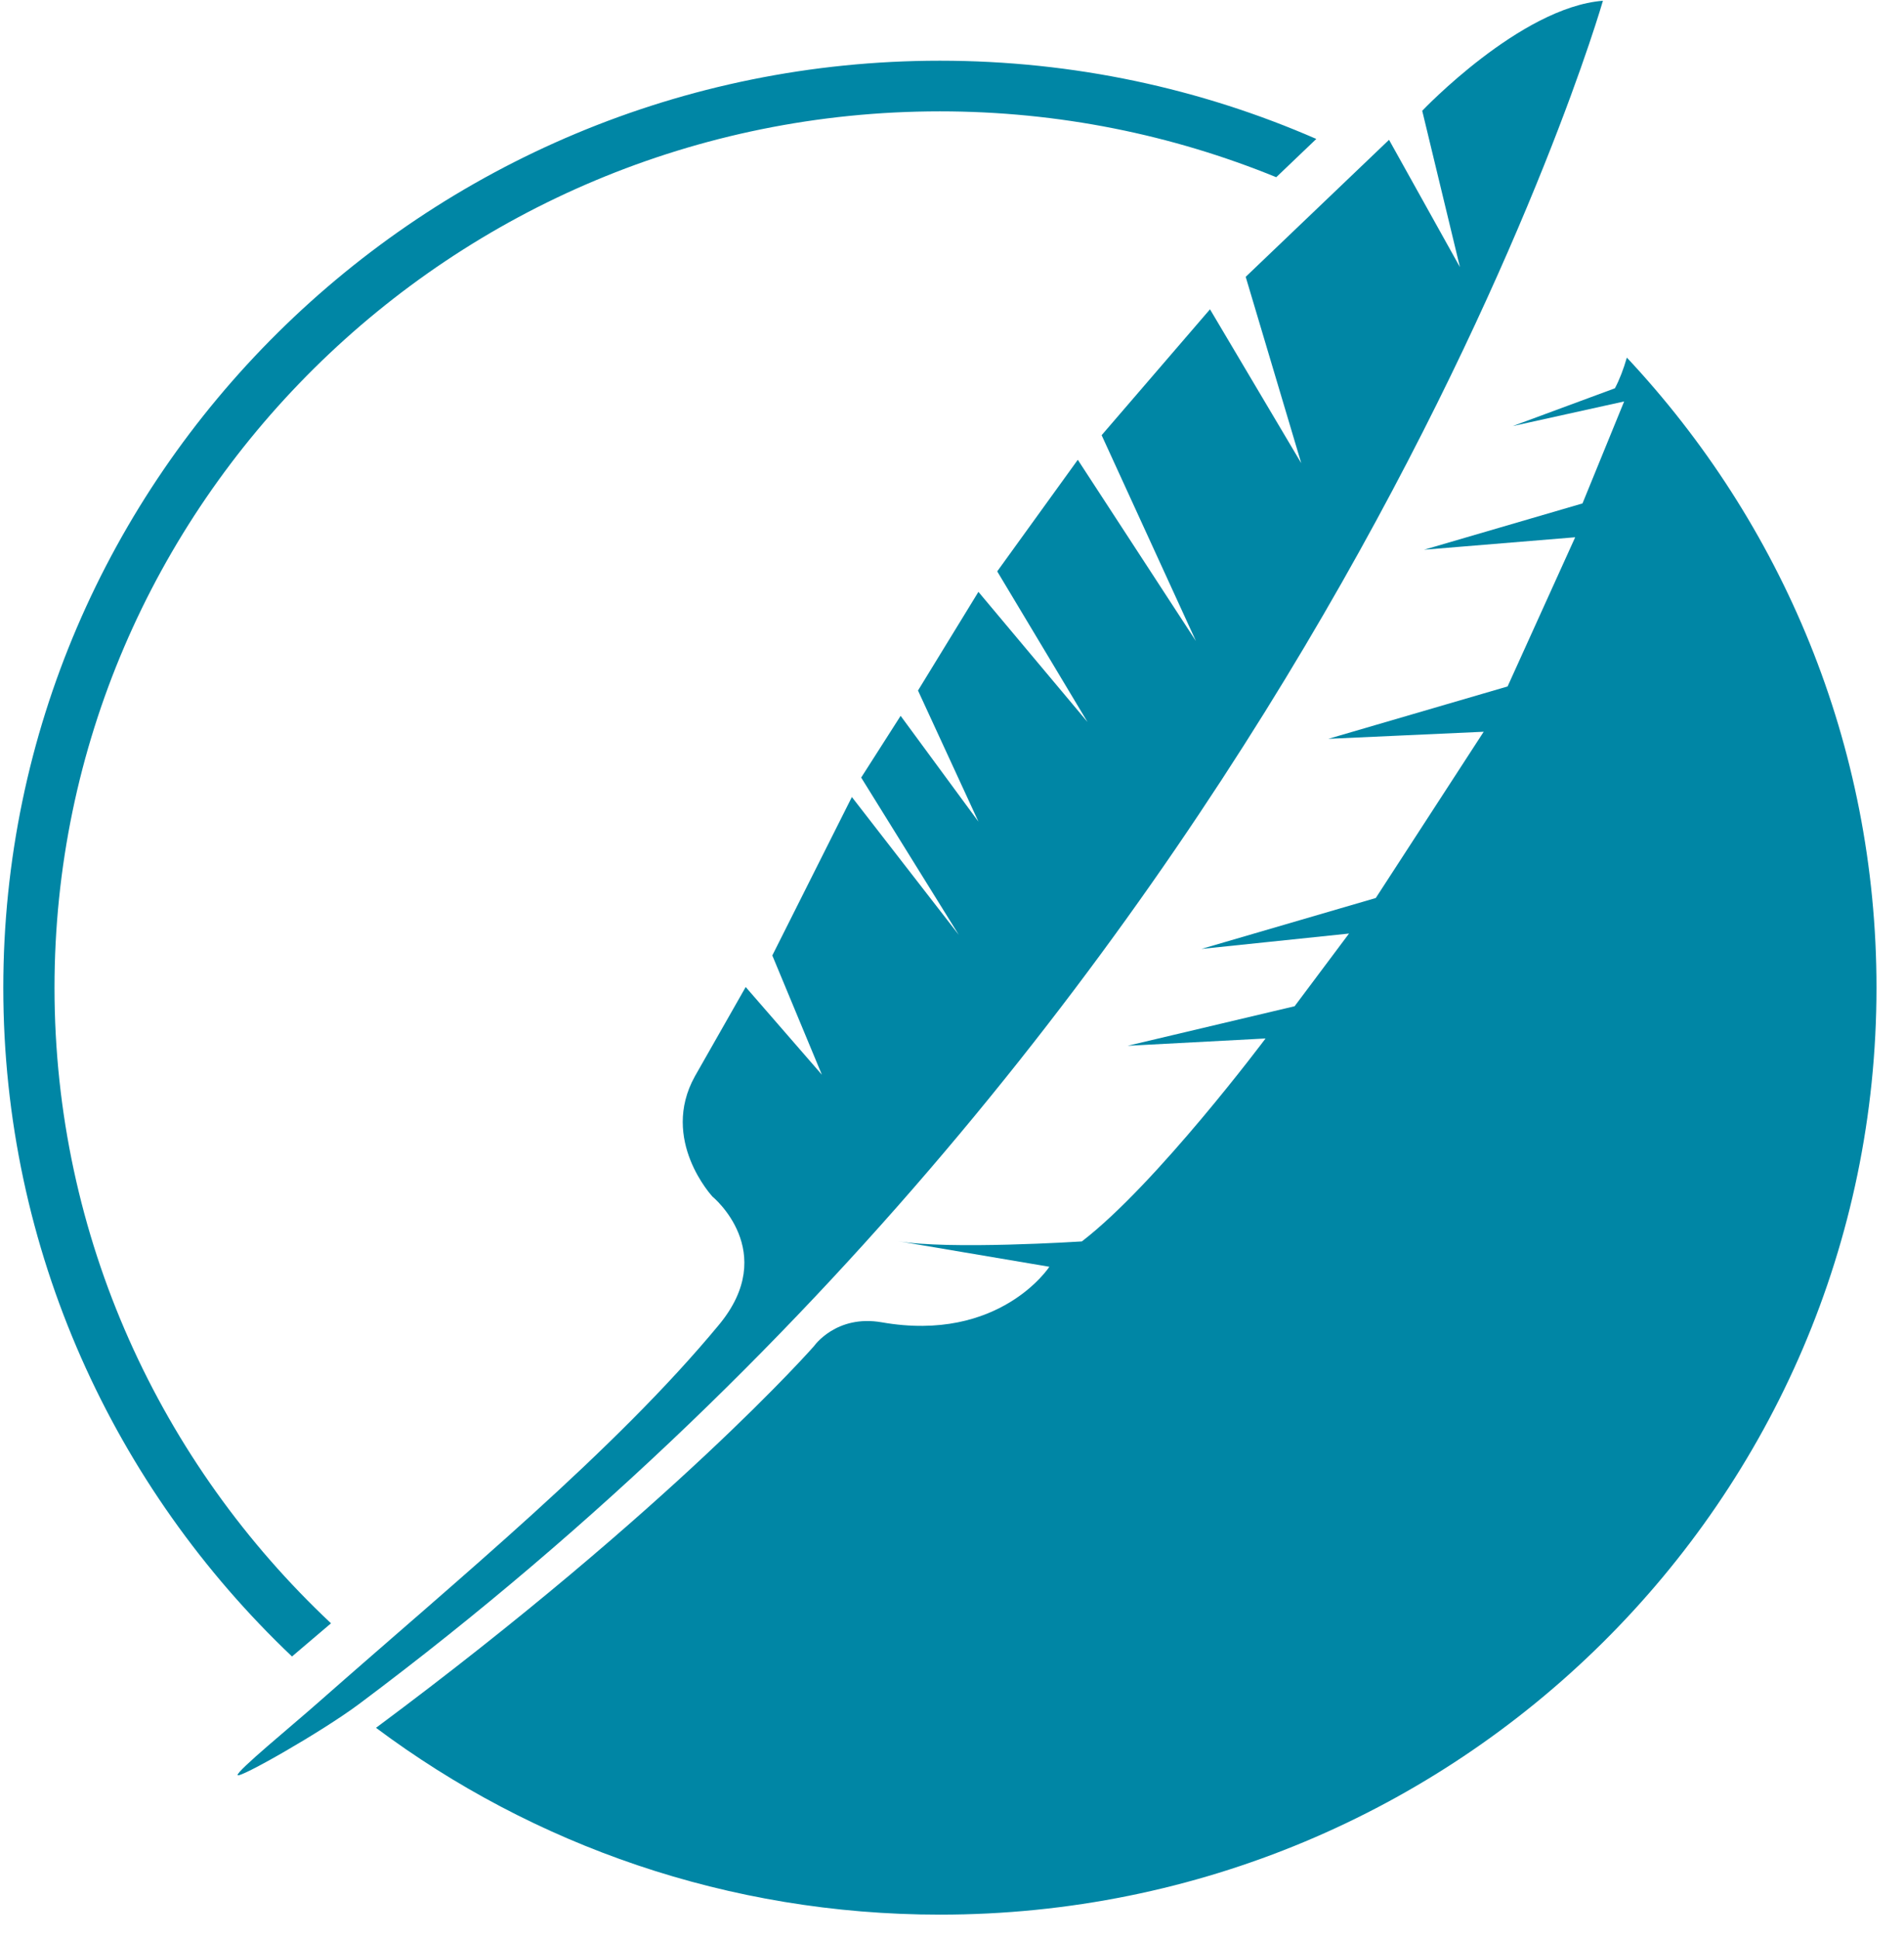
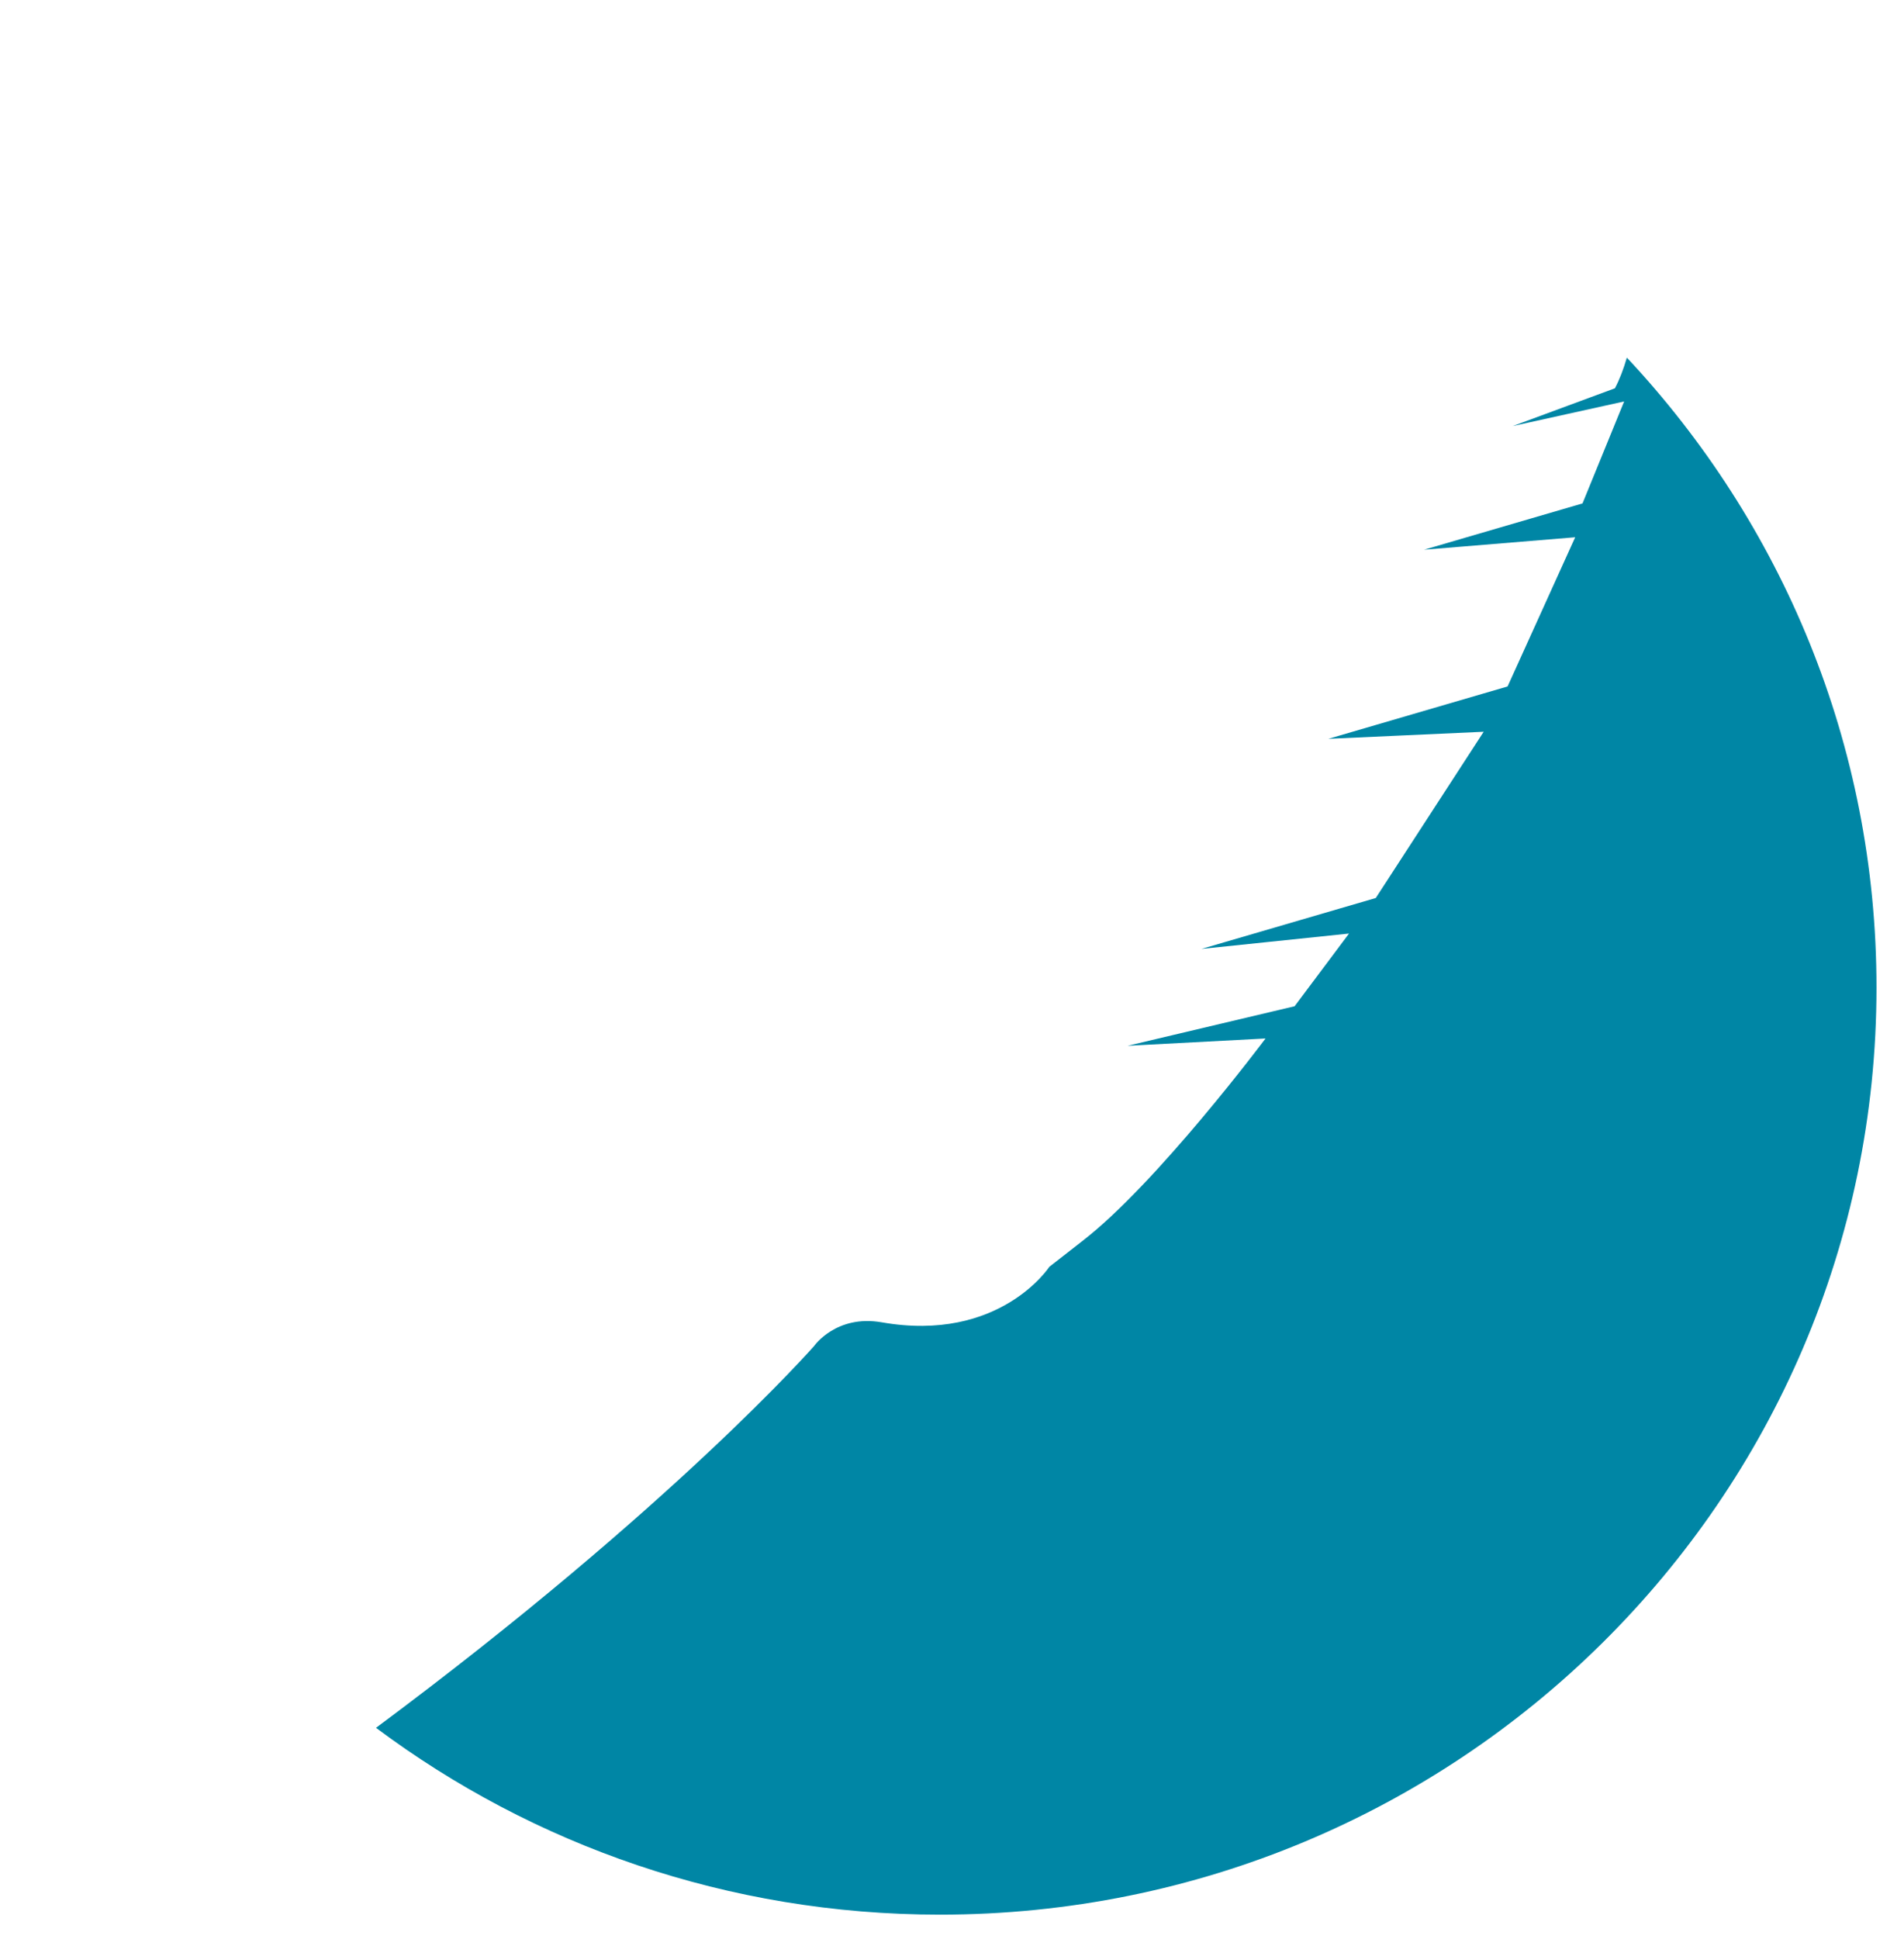
<svg xmlns="http://www.w3.org/2000/svg" width="56" height="57" viewBox="0 0 56 57" fill="none">
-   <path d="M47.145 0.022C44.717 0.213 41.83 3.257 41.83 3.257L42.939 7.853L40.854 4.111L36.638 8.139L38.272 13.618L35.588 9.094L32.401 12.795L35.174 18.847L31.7 13.518L29.33 16.799L31.986 21.228L28.777 17.401L27 20.302L28.778 24.158L26.489 21.046L25.329 22.861L28.2 27.486L25.055 23.433L22.715 28.091L24.173 31.598L21.932 29.019L20.438 31.644C19.399 33.514 20.956 35.182 20.956 35.182C20.956 35.182 22.929 36.794 21.15 38.945C18.075 42.661 13.516 46.391 9.349 50.064C8.544 50.774 6.967 52.065 6.989 52.188C7.012 52.31 9.462 50.92 10.565 50.096C38.868 28.934 47.145 0.022 47.145 0.022Z" fill="#0086A5" />
-   <path d="M47.848 10.516C47.75 10.854 47.634 11.159 47.497 11.416L44.491 12.527L47.769 11.803L46.544 14.801L41.885 16.162L46.329 15.796L44.341 20.182L39.069 21.722L43.638 21.514L40.464 26.402L35.337 27.899L39.677 27.447L38.077 29.584L33.164 30.747L37.222 30.532C37.222 30.532 34.022 34.807 31.819 36.499C31.819 36.499 27.89 36.753 26.399 36.489L30.864 37.244C30.864 37.244 29.406 39.485 25.934 38.877C24.592 38.642 23.943 39.575 23.943 39.575C23.943 39.575 19.794 44.308 11.059 50.799C15.673 54.247 21.417 56.292 27.645 56.292C42.858 56.292 55.191 44.089 55.191 29.037C55.191 21.883 52.404 15.374 47.848 10.513V10.516Z" fill="#0086A5" />
-   <path d="M9.735 47.726C4.73 43.028 1.603 36.39 1.603 29.04C1.603 14.833 13.286 3.274 27.644 3.274C31.145 3.274 34.485 3.965 37.537 5.21L38.715 4.085C35.325 2.606 31.58 1.785 27.645 1.785C12.455 1.785 0.097 14.012 0.097 29.041C0.097 36.76 3.358 43.739 8.588 48.702L9.735 47.727V47.726Z" fill="#0086A5" />
+   <path d="M47.848 10.516C47.75 10.854 47.634 11.159 47.497 11.416L44.491 12.527L47.769 11.803L46.544 14.801L41.885 16.162L46.329 15.796L44.341 20.182L39.069 21.722L43.638 21.514L40.464 26.402L35.337 27.899L39.677 27.447L38.077 29.584L33.164 30.747L37.222 30.532C37.222 30.532 34.022 34.807 31.819 36.499L30.864 37.244C30.864 37.244 29.406 39.485 25.934 38.877C24.592 38.642 23.943 39.575 23.943 39.575C23.943 39.575 19.794 44.308 11.059 50.799C15.673 54.247 21.417 56.292 27.645 56.292C42.858 56.292 55.191 44.089 55.191 29.037C55.191 21.883 52.404 15.374 47.848 10.513V10.516Z" fill="#0086A5" />
</svg>